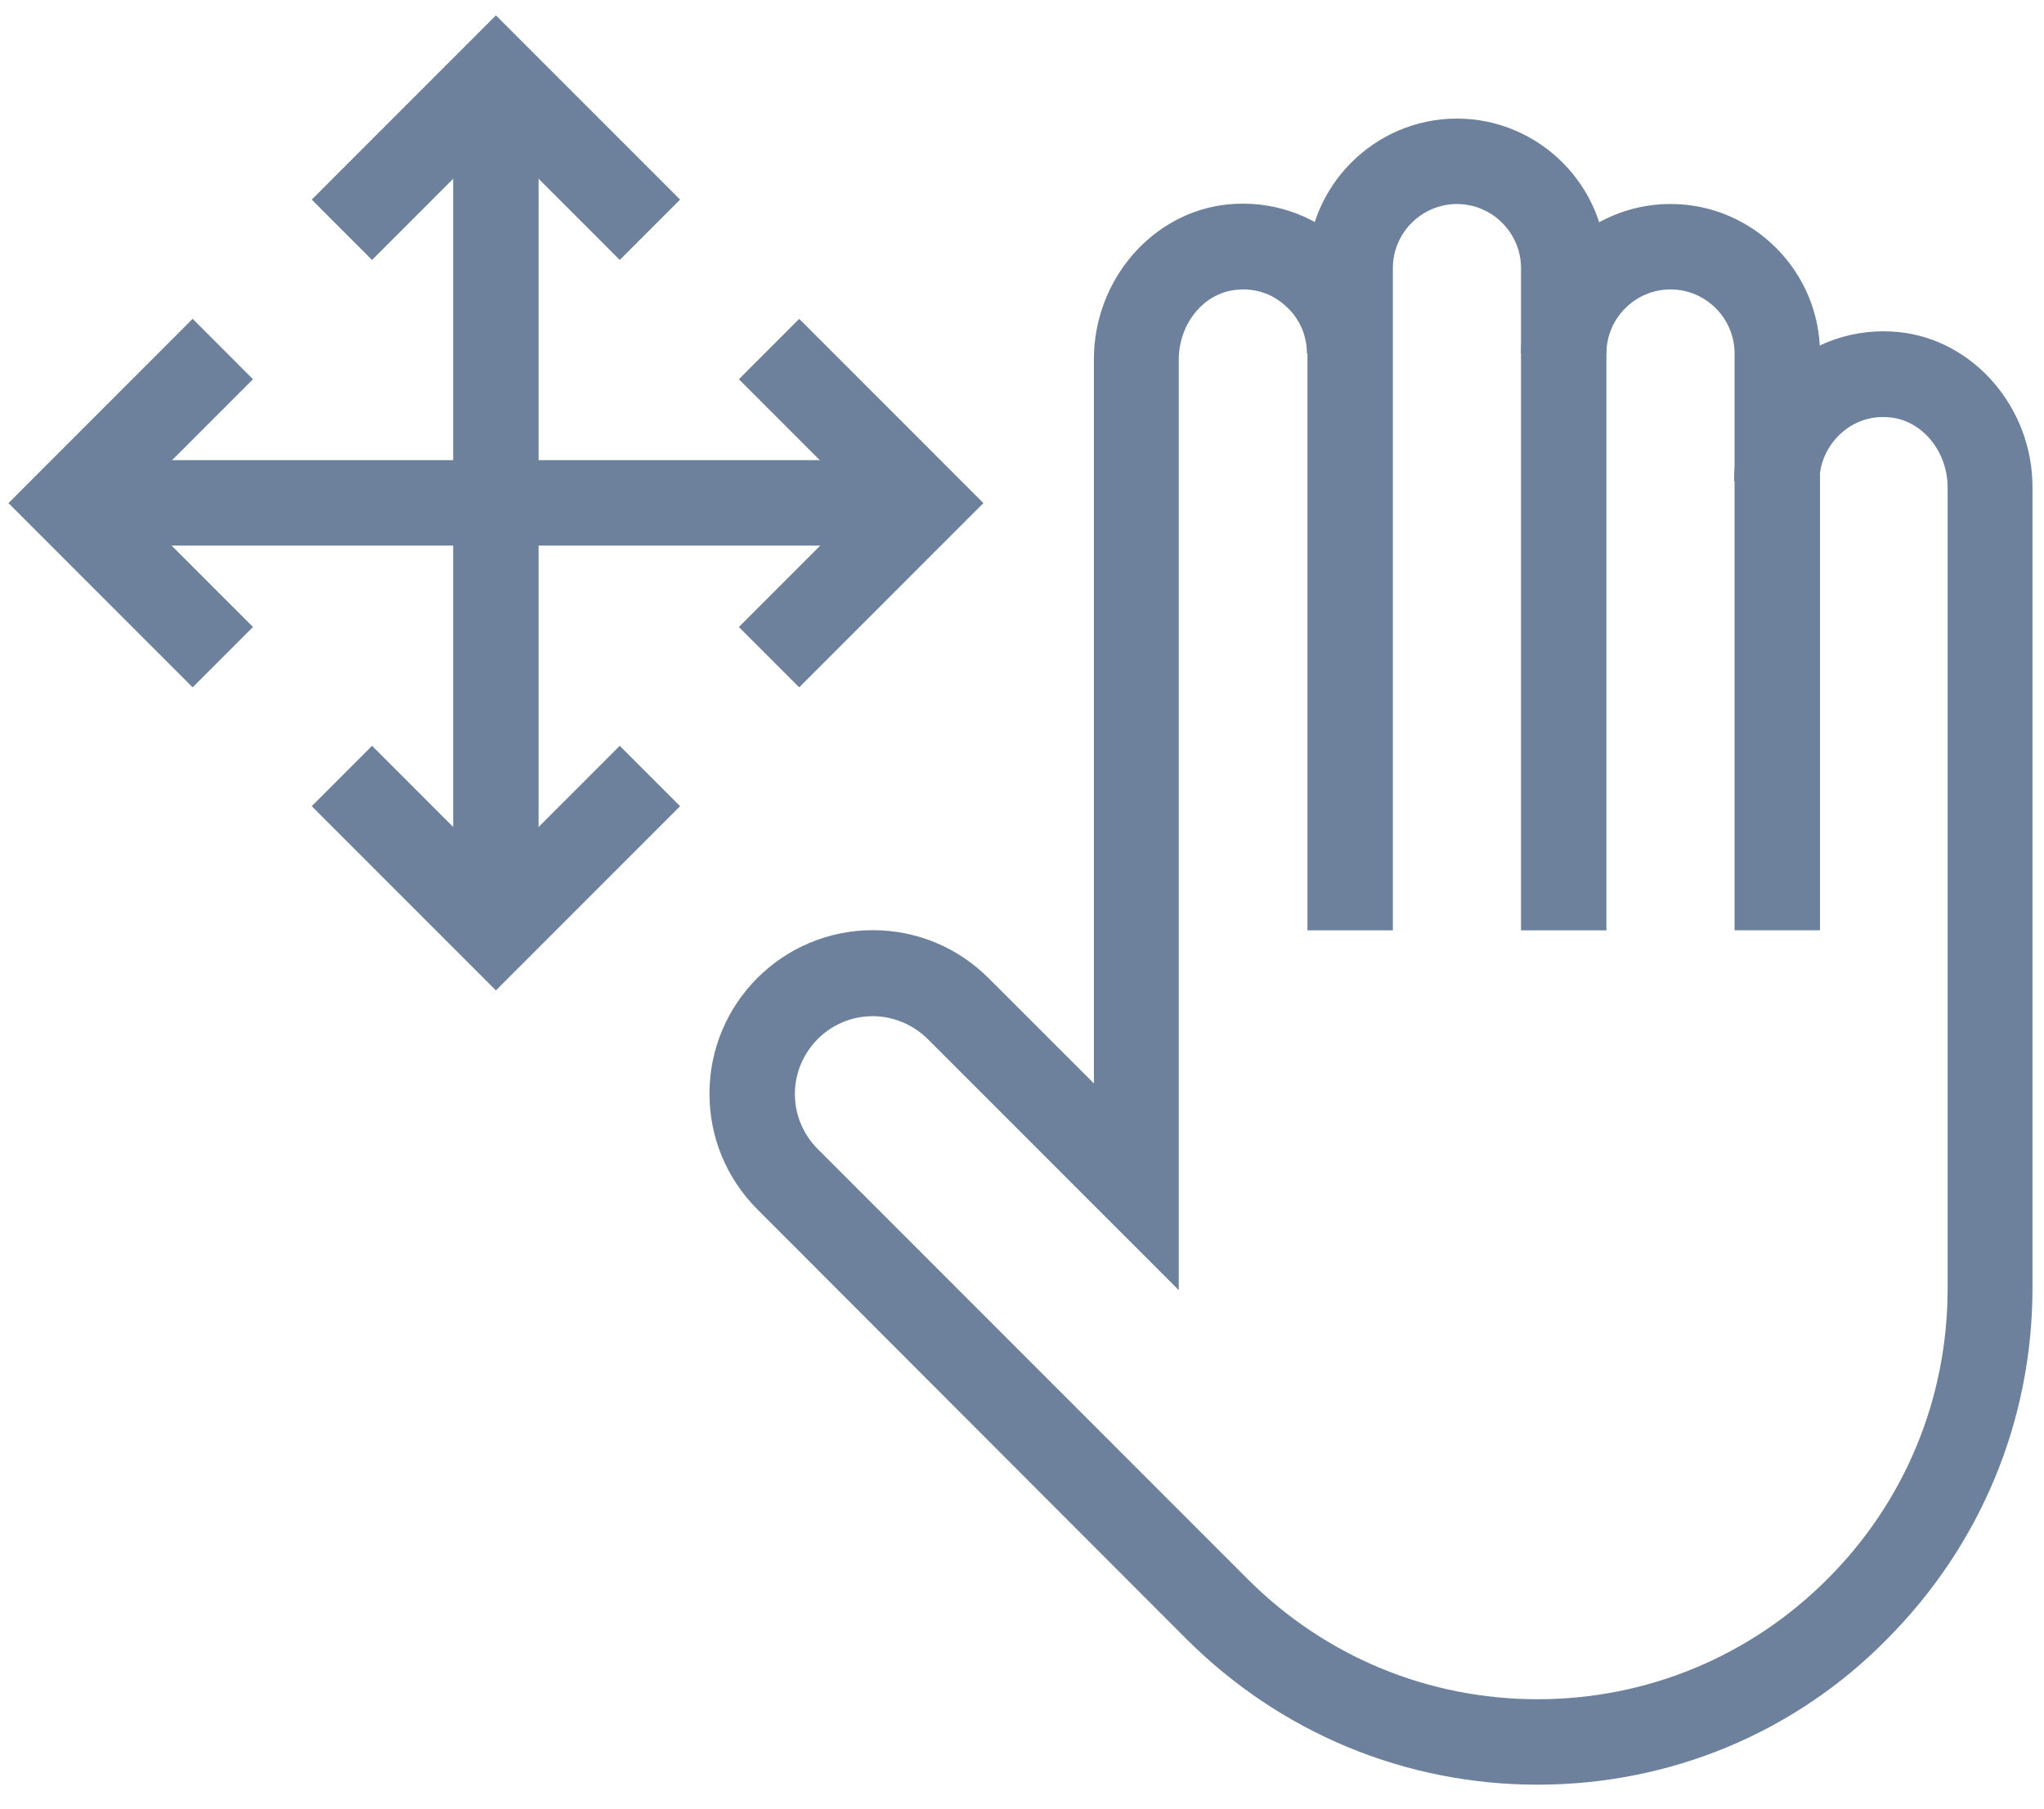
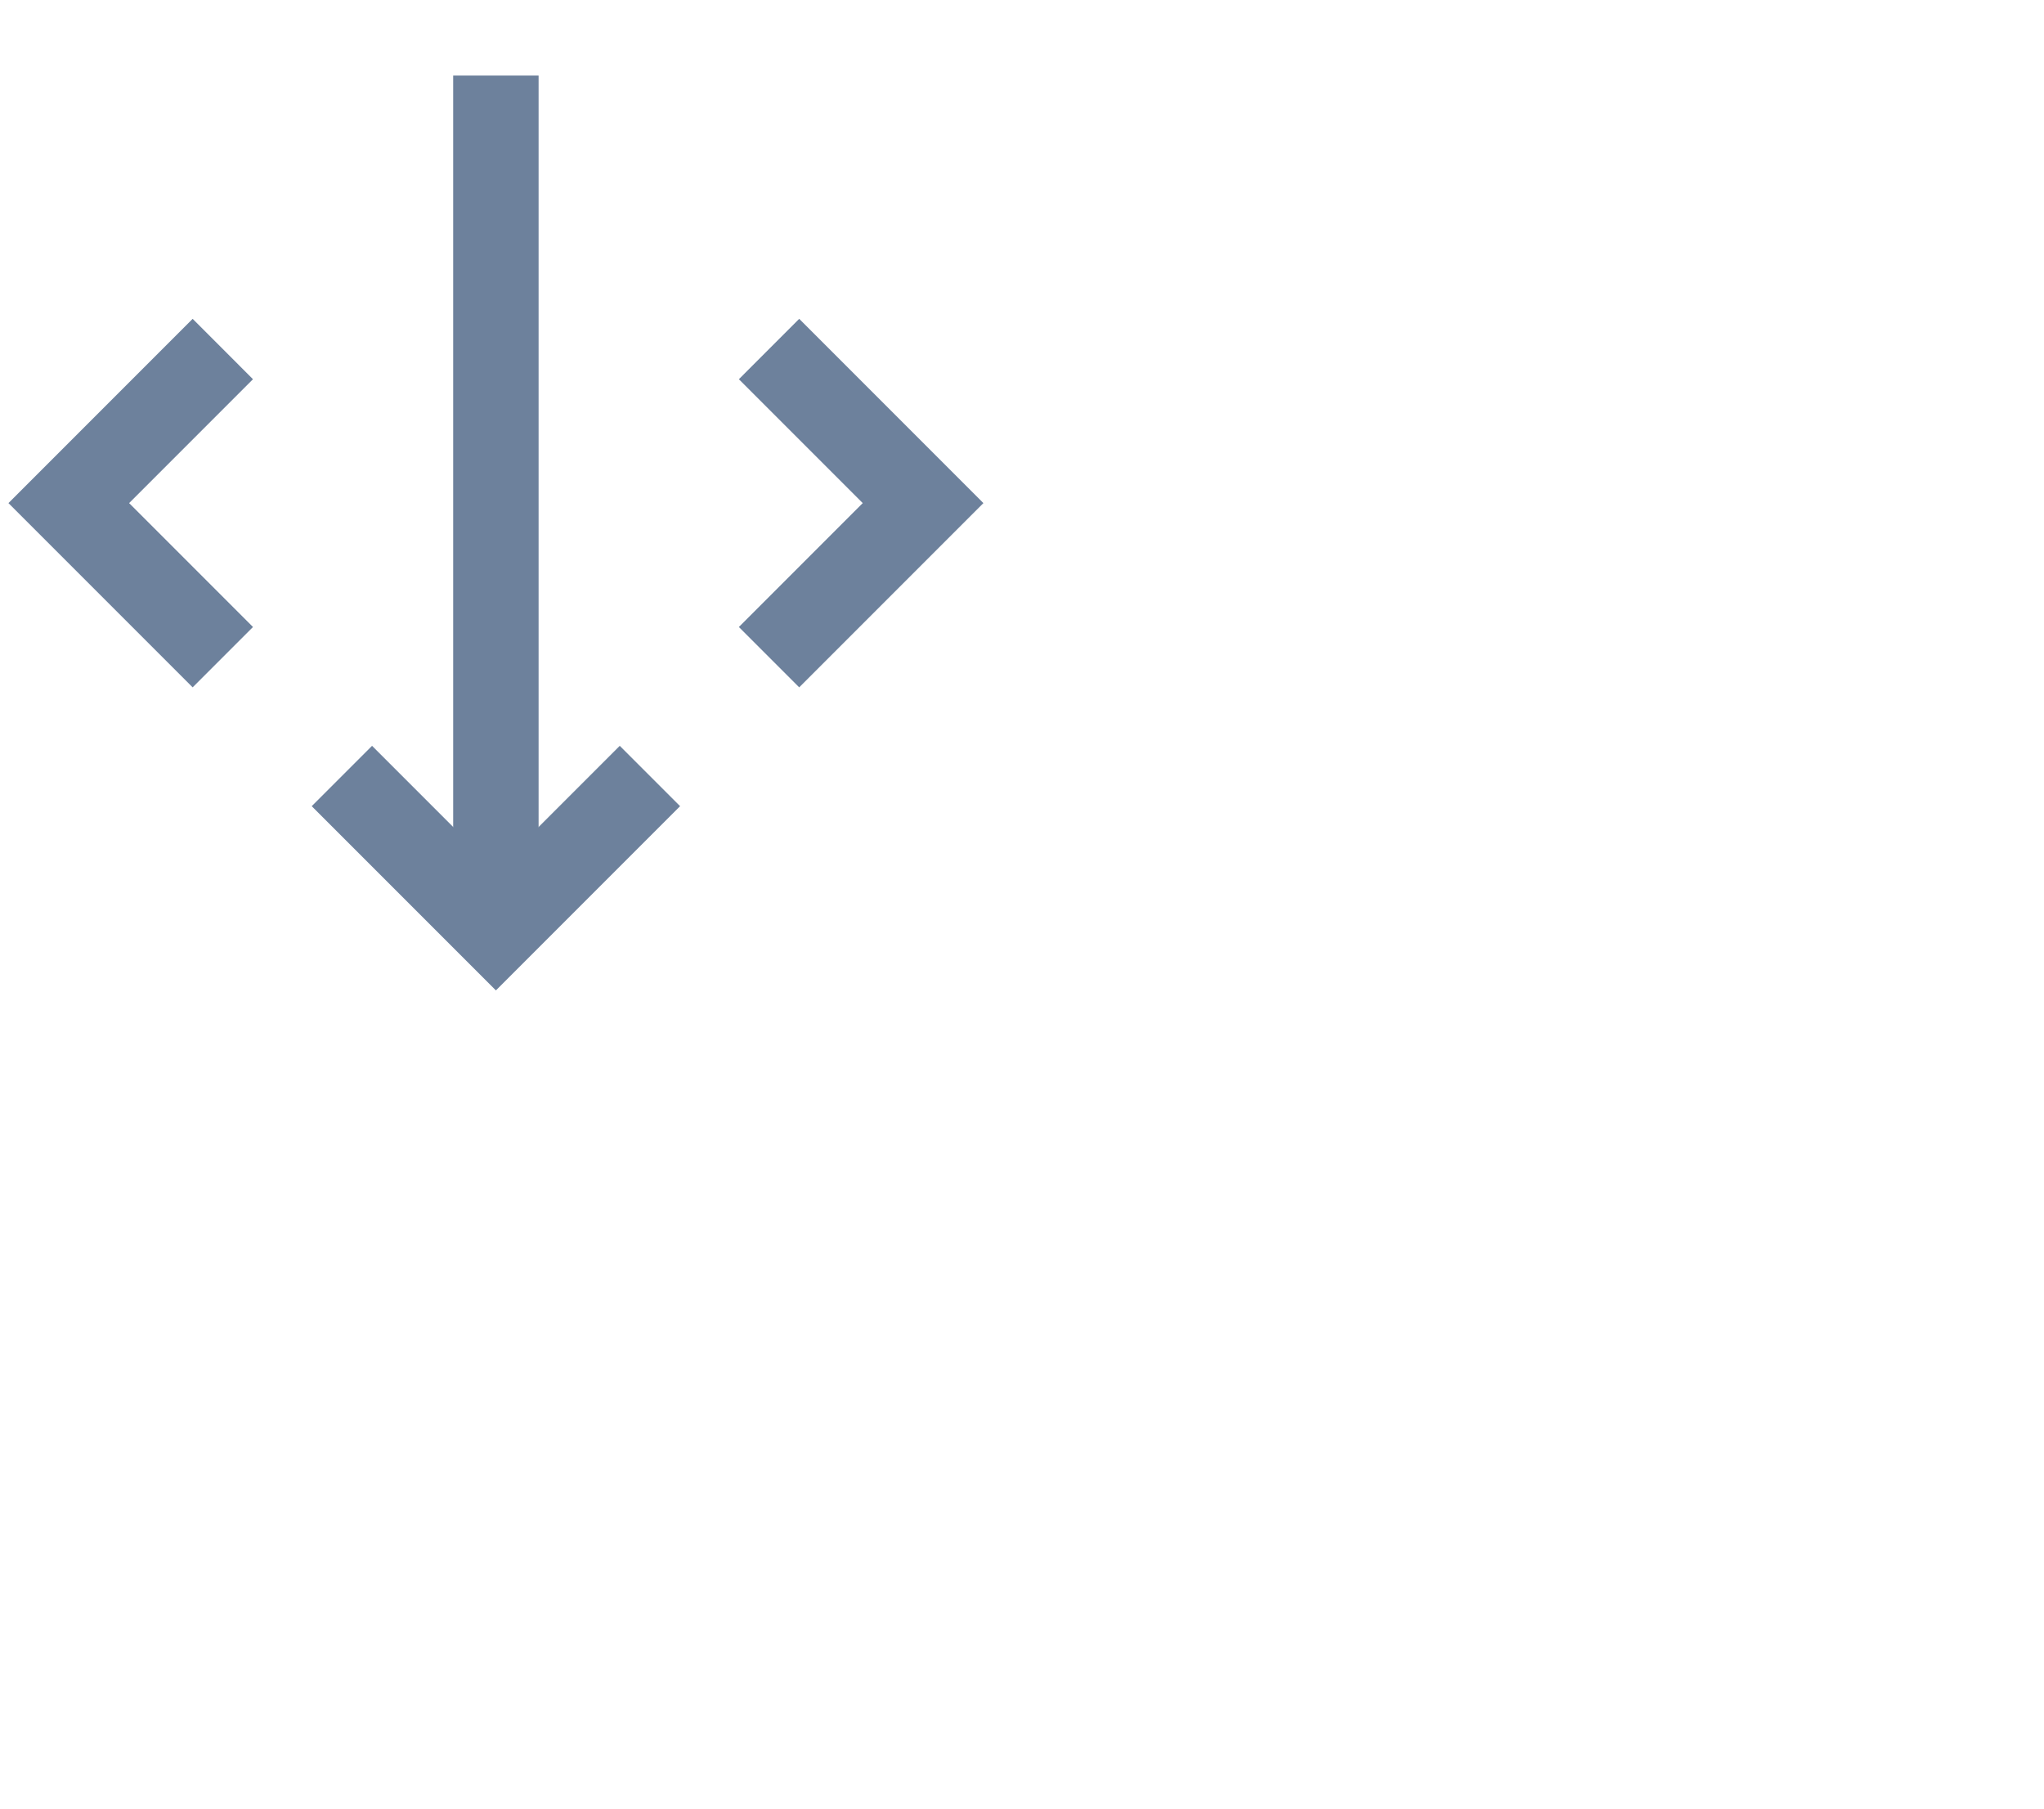
<svg xmlns="http://www.w3.org/2000/svg" width="52" height="46" viewBox="0 0 52 46" fill="none">
  <path d="M11.529 1.922H13.702V23.654H11.529V1.922Z" fill="#6D819C" />
-   <path d="M15.767 6.612L12.616 3.46L9.465 6.612L7.93 5.077L12.616 0.391L17.302 5.077L15.767 6.612Z" fill="#6D819C" />
  <path d="M4.901 17.482L0.215 12.796L4.901 8.109L6.436 9.645L3.285 12.796L6.436 15.947L4.901 17.482Z" fill="#6D819C" />
  <path d="M12.616 25.19L7.93 20.504L9.465 18.969L12.616 22.12L15.767 18.969L17.302 20.504L12.616 25.19Z" fill="#6D819C" />
  <path d="M20.332 17.482L18.797 15.947L21.948 12.796L18.797 9.645L20.332 8.109L25.018 12.796L20.332 17.482Z" fill="#6D819C" />
-   <path d="M1.75 11.703H23.483V13.876H1.75V11.703Z" fill="#6D819C" />
-   <path d="M40.868 23.662H38.695V6.819C38.695 5.923 37.962 5.189 37.065 5.189C36.169 5.189 35.435 5.923 35.435 6.819V23.662H33.262V6.819C33.262 4.727 34.973 3.016 37.065 3.016C39.157 3.016 40.868 4.727 40.868 6.819V23.662Z" fill="#6D819C" />
-   <path d="M39.116 45.391C35.748 45.391 32.583 44.074 30.192 41.696L19.271 30.762C18.483 29.974 18.049 28.928 18.049 27.815C18.049 25.519 19.91 23.658 22.205 23.658C23.319 23.658 24.365 24.093 25.153 24.881L27.829 27.556V9.138C27.829 7.114 29.323 5.389 31.238 5.199C32.311 5.09 33.384 5.443 34.172 6.163C34.973 6.883 35.422 7.916 35.422 8.989H33.248C33.248 8.527 33.058 8.092 32.705 7.78C32.365 7.467 31.917 7.318 31.442 7.372C30.627 7.454 29.988 8.228 29.988 9.152V32.813L23.604 26.429C23.238 26.062 22.721 25.845 22.205 25.845C21.105 25.845 20.222 26.741 20.222 27.828C20.222 28.358 20.44 28.86 20.806 29.227L31.74 40.161C33.71 42.131 36.332 43.218 39.116 43.218C41.9 43.218 44.522 42.131 46.491 40.161C48.461 38.192 49.548 35.57 49.548 32.773V12.398C49.548 11.488 48.909 10.7 48.094 10.618C47.619 10.564 47.171 10.714 46.831 11.026C46.491 11.338 46.288 11.773 46.288 12.235H44.115C44.115 11.162 44.576 10.13 45.364 9.41C46.152 8.69 47.225 8.337 48.298 8.445C50.213 8.636 51.707 10.374 51.707 12.384V32.759C51.707 36.128 50.39 39.292 48.013 41.683C45.663 44.074 42.485 45.391 39.116 45.391Z" fill="#6D819C" />
-   <path d="M46.301 23.66H44.128V8.991C44.128 8.094 43.395 7.361 42.498 7.361C41.602 7.361 40.868 8.094 40.868 8.991H38.695C38.695 6.899 40.407 5.188 42.498 5.188C44.59 5.188 46.301 6.899 46.301 8.991V23.66Z" fill="#6D819C" />
</svg>